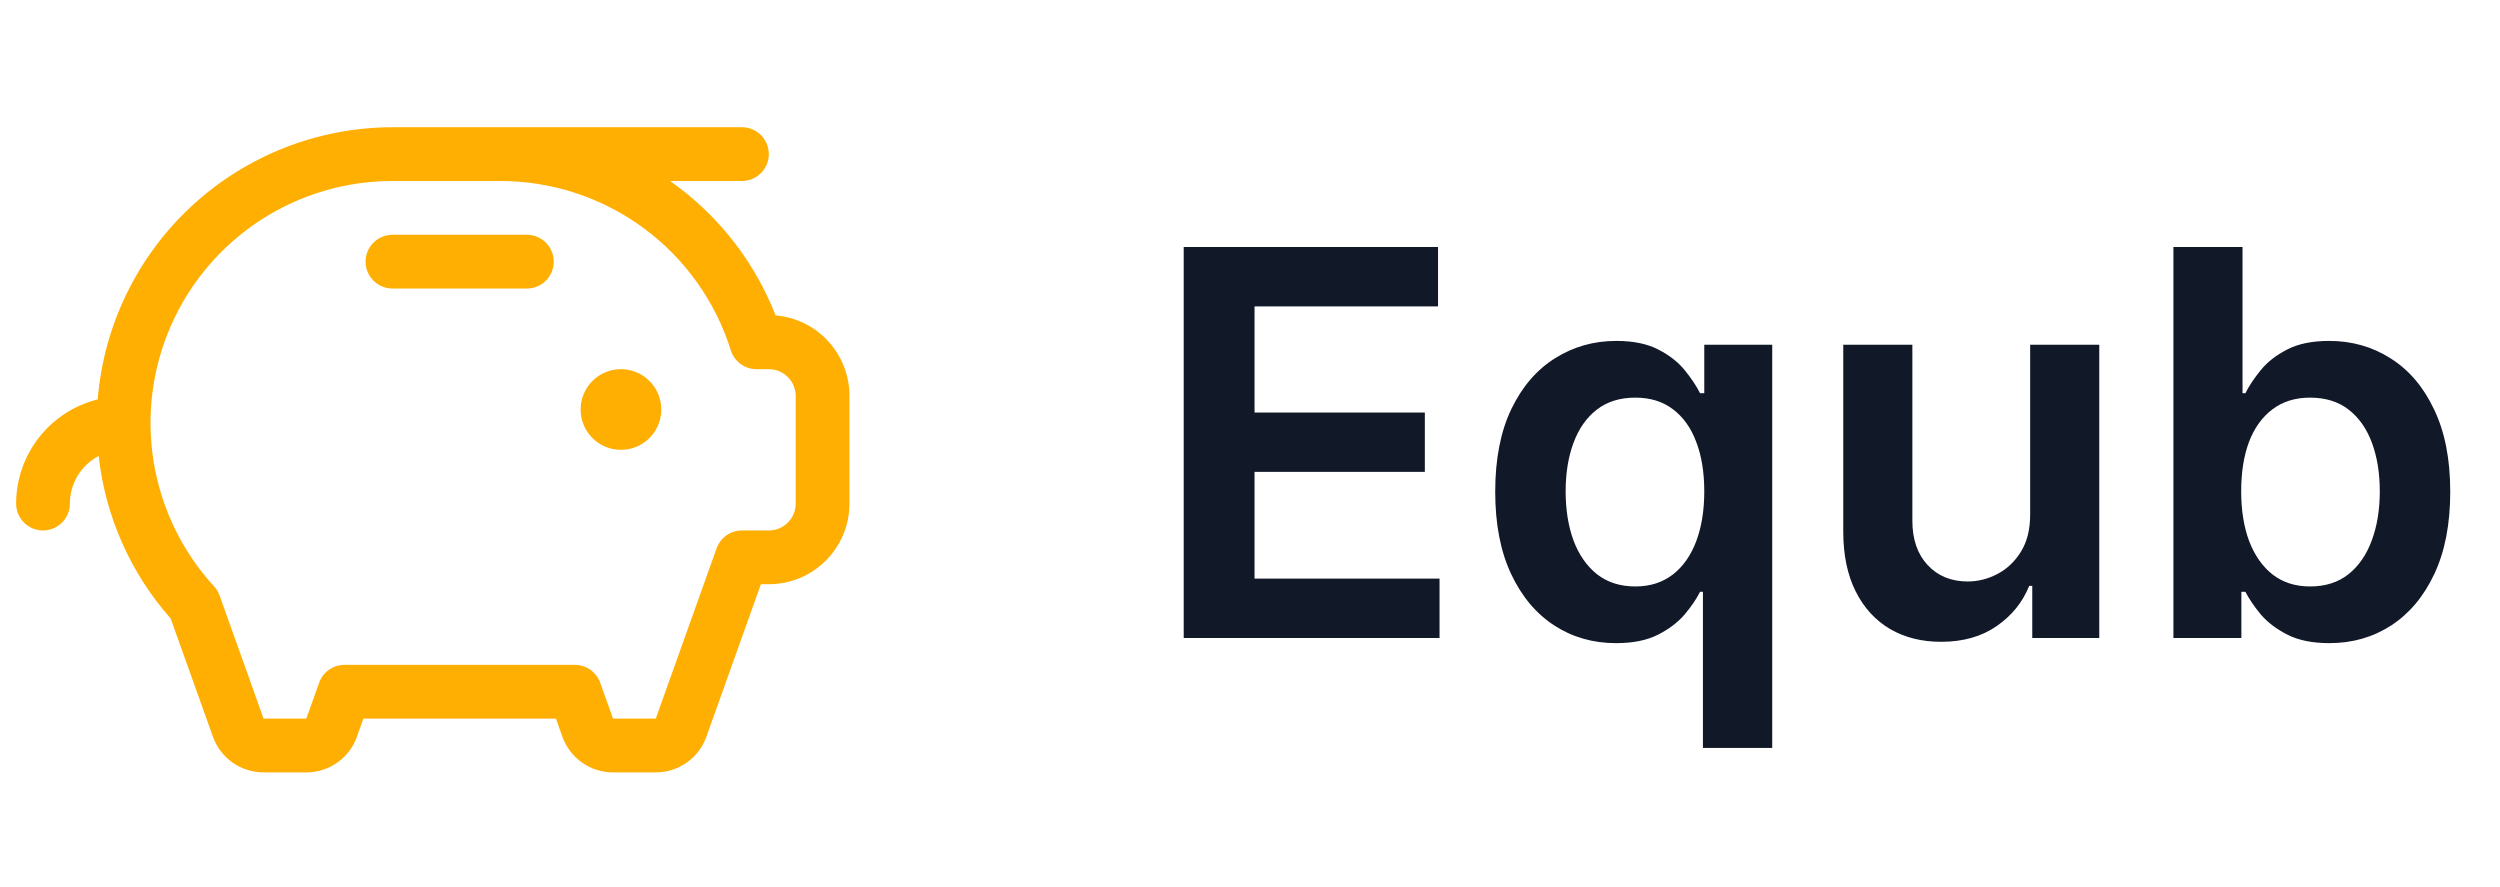
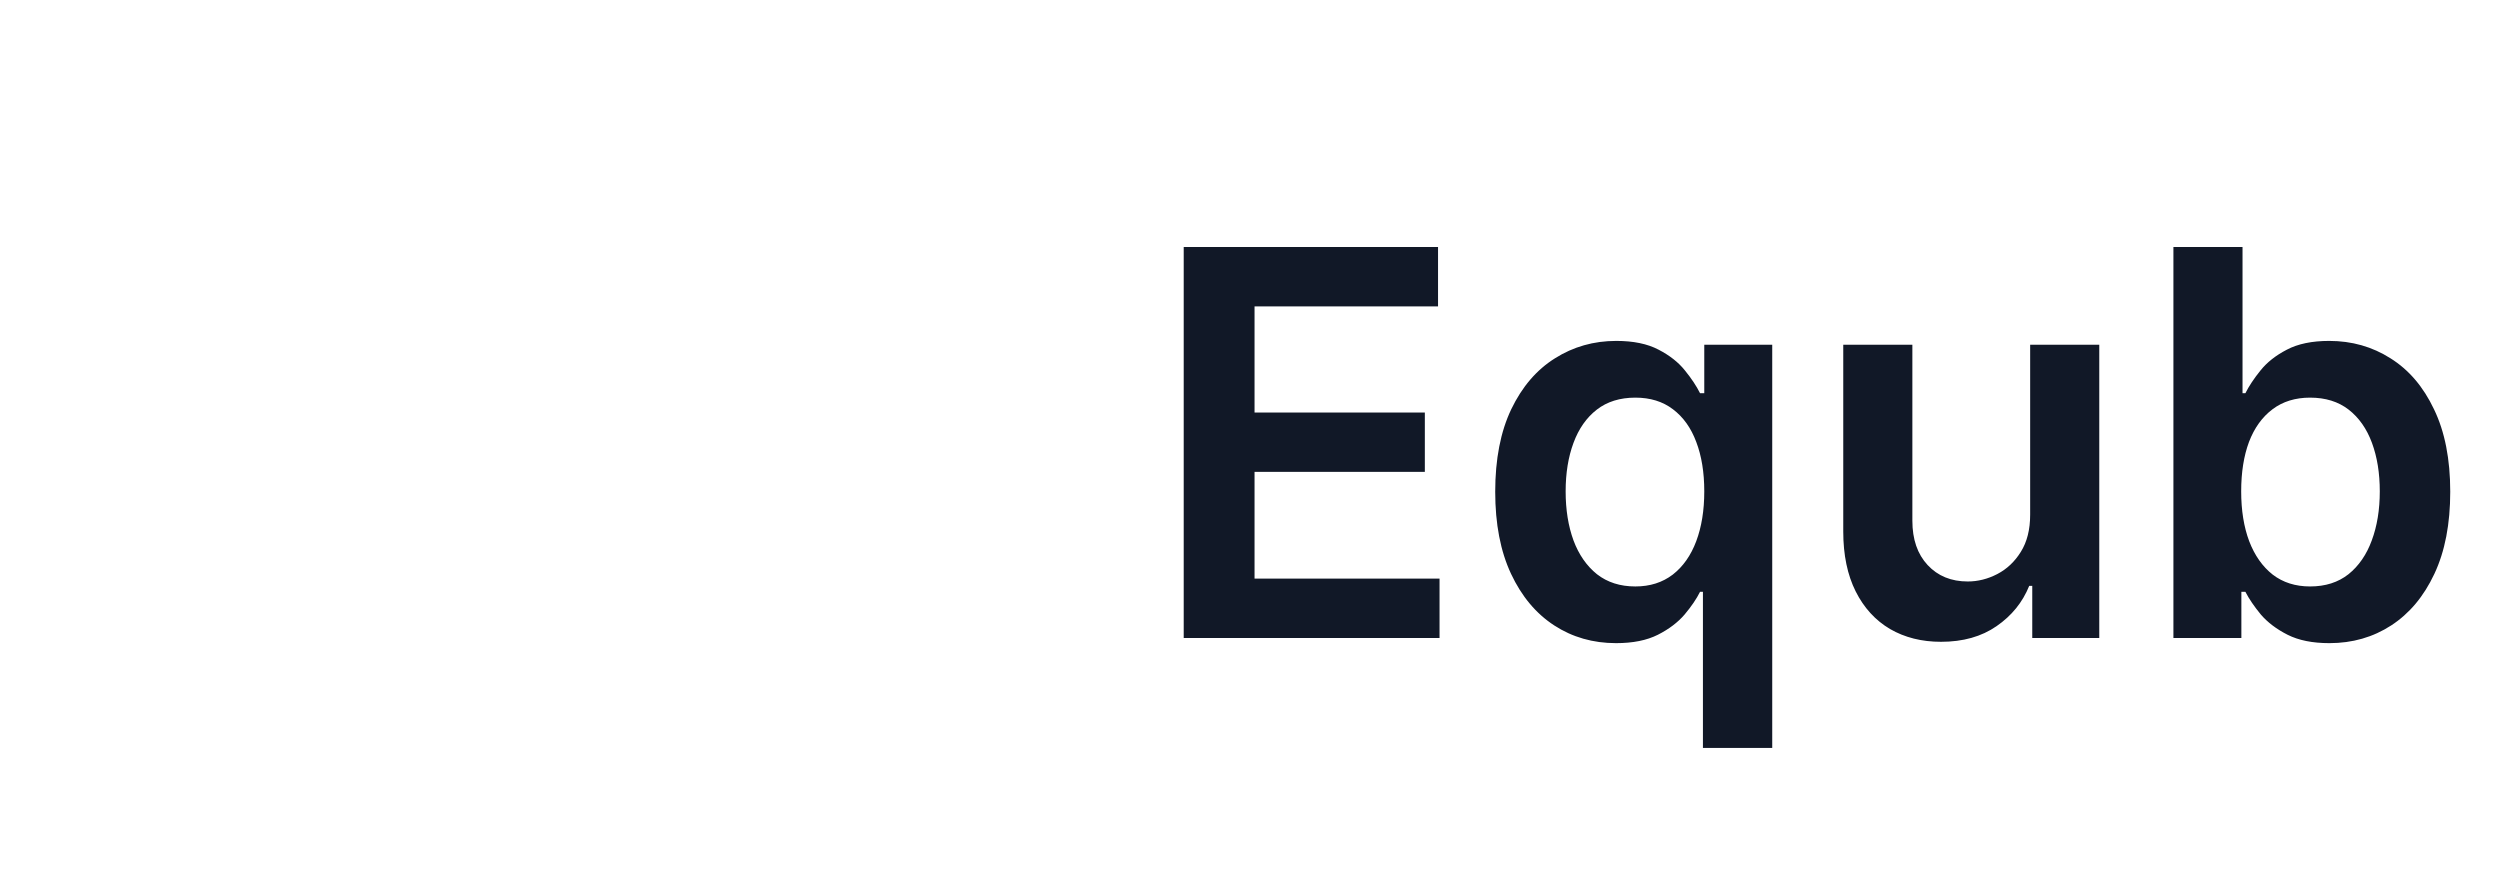
<svg xmlns="http://www.w3.org/2000/svg" width="93" height="33" viewBox="0 0 93 33" fill="none">
  <g clip-path="url(#clip0_4818_3373)">
-     <path d="M24.6 15.233C24.6 15.53 24.512 15.82 24.347 16.067C24.182 16.313 23.948 16.506 23.674 16.619C23.399 16.733 23.098 16.762 22.807 16.704C22.516 16.647 22.249 16.504 22.039 16.294C21.829 16.084 21.686 15.817 21.628 15.526C21.571 15.235 21.6 14.933 21.714 14.659C21.827 14.385 22.02 14.151 22.266 13.986C22.513 13.821 22.803 13.733 23.1 13.733C23.497 13.733 23.879 13.891 24.16 14.173C24.442 14.454 24.6 14.835 24.6 15.233ZM19.6 8.733H14.6C14.334 8.733 14.08 8.839 13.893 9.026C13.705 9.214 13.6 9.468 13.6 9.733C13.6 9.999 13.705 10.253 13.893 10.44C14.08 10.628 14.334 10.733 14.6 10.733H19.6C19.865 10.733 20.119 10.628 20.307 10.44C20.494 10.253 20.6 9.999 20.6 9.733C20.6 9.468 20.494 9.214 20.307 9.026C20.119 8.839 19.865 8.733 19.6 8.733ZM31.6 14.733V18.733C31.6 19.529 31.284 20.292 30.721 20.855C30.158 21.417 29.395 21.733 28.6 21.733H28.305L26.278 27.406C26.14 27.794 25.884 28.131 25.547 28.368C25.21 28.606 24.807 28.733 24.395 28.733H22.805C22.392 28.733 21.99 28.606 21.652 28.368C21.315 28.131 21.06 27.794 20.921 27.406L20.681 26.733H13.518L13.278 27.406C13.14 27.794 12.884 28.131 12.547 28.368C12.21 28.606 11.807 28.733 11.395 28.733H9.805C9.392 28.733 8.99 28.606 8.652 28.368C8.315 28.131 8.06 27.794 7.921 27.406L6.35 23.011C4.855 21.319 3.919 19.207 3.67 16.963C3.347 17.133 3.077 17.387 2.888 17.699C2.699 18.011 2.6 18.369 2.6 18.733C2.6 18.999 2.494 19.253 2.307 19.44C2.119 19.628 1.865 19.733 1.6 19.733C1.334 19.733 1.08 19.628 0.893 19.44C0.705 19.253 0.6 18.999 0.6 18.733C0.601 17.841 0.901 16.976 1.451 16.274C2 15.572 2.769 15.073 3.635 14.858C3.858 12.102 5.11 9.531 7.141 7.656C9.172 5.78 11.835 4.737 14.6 4.733H27.6C27.865 4.733 28.119 4.839 28.307 5.026C28.494 5.214 28.6 5.468 28.6 5.733C28.6 5.999 28.494 6.253 28.307 6.44C28.119 6.628 27.865 6.733 27.6 6.733H24.926C26.585 7.898 27.891 9.498 28.697 11.358C28.751 11.483 28.803 11.608 28.853 11.733C29.604 11.797 30.304 12.141 30.812 12.697C31.321 13.253 31.602 13.98 31.6 14.733ZM29.6 14.733C29.6 14.468 29.494 14.214 29.307 14.026C29.119 13.839 28.865 13.733 28.6 13.733H28.142C27.929 13.734 27.722 13.666 27.55 13.54C27.378 13.414 27.251 13.236 27.187 13.033C26.614 11.205 25.472 9.608 23.927 8.474C22.382 7.341 20.516 6.731 18.6 6.733H14.6C12.853 6.733 11.144 7.241 9.681 8.196C8.219 9.15 7.065 10.51 6.362 12.108C5.658 13.707 5.435 15.476 5.719 17.199C6.004 18.922 6.783 20.526 7.963 21.813C8.054 21.912 8.123 22.027 8.168 22.152L9.805 26.733H11.395L11.872 25.397C11.941 25.203 12.069 25.035 12.238 24.916C12.406 24.797 12.607 24.733 12.813 24.733H21.386C21.592 24.733 21.793 24.797 21.962 24.916C22.13 25.035 22.258 25.203 22.327 25.397L22.805 26.733H24.395L26.658 20.397C26.728 20.203 26.855 20.035 27.024 19.916C27.192 19.797 27.393 19.733 27.6 19.733H28.6C28.865 19.733 29.119 19.628 29.307 19.44C29.494 19.253 29.6 18.999 29.6 18.733V14.733Z" fill="#FFAE02" />
-   </g>
+     </g>
  <path d="M44.034 23.733V9.188H53.495V11.397H46.669V15.346H53.004V17.554H46.669V21.524H53.551V23.733H44.034ZM63.349 27.824V22.015H63.242C63.11 22.28 62.918 22.561 62.667 22.86C62.416 23.153 62.085 23.404 61.673 23.613C61.261 23.821 60.742 23.925 60.117 23.925C59.26 23.925 58.493 23.705 57.816 23.265C57.139 22.824 56.604 22.185 56.211 21.347C55.818 20.509 55.622 19.491 55.622 18.293C55.622 17.081 55.821 16.058 56.218 15.225C56.621 14.387 57.163 13.755 57.845 13.329C58.526 12.898 59.286 12.682 60.124 12.682C60.764 12.682 61.289 12.791 61.701 13.009C62.113 13.222 62.44 13.48 62.681 13.783C62.923 14.081 63.11 14.363 63.242 14.628H63.399V12.824H65.927V27.824H63.349ZM60.835 21.816C61.379 21.816 61.843 21.669 62.227 21.375C62.61 21.077 62.901 20.663 63.1 20.133C63.299 19.602 63.399 18.984 63.399 18.279C63.399 17.573 63.299 16.96 63.1 16.439C62.906 15.918 62.617 15.514 62.234 15.225C61.855 14.936 61.389 14.792 60.835 14.792C60.262 14.792 59.784 14.941 59.4 15.239C59.017 15.537 58.728 15.949 58.534 16.475C58.339 17 58.242 17.602 58.242 18.279C58.242 18.961 58.339 19.569 58.534 20.104C58.732 20.634 59.024 21.053 59.407 21.361C59.795 21.664 60.271 21.816 60.835 21.816ZM75.522 19.145V12.824H78.093V23.733H75.6V21.794H75.487C75.24 22.405 74.836 22.905 74.272 23.293C73.713 23.681 73.025 23.875 72.205 23.875C71.49 23.875 70.858 23.717 70.309 23.399C69.765 23.078 69.338 22.611 69.031 22C68.723 21.385 68.569 20.642 68.569 19.77V12.824H71.14V19.372C71.14 20.064 71.329 20.613 71.708 21.02C72.087 21.427 72.584 21.631 73.2 21.631C73.579 21.631 73.945 21.539 74.301 21.354C74.656 21.169 74.947 20.895 75.174 20.53C75.406 20.161 75.522 19.699 75.522 19.145ZM80.851 23.733V9.188H83.422V14.628H83.528C83.661 14.363 83.848 14.081 84.089 13.783C84.331 13.48 84.657 13.222 85.069 13.009C85.481 12.791 86.007 12.682 86.646 12.682C87.489 12.682 88.249 12.898 88.926 13.329C89.608 13.755 90.148 14.387 90.545 15.225C90.948 16.058 91.149 17.081 91.149 18.293C91.149 19.491 90.953 20.509 90.559 21.347C90.166 22.185 89.632 22.824 88.954 23.265C88.277 23.705 87.51 23.925 86.653 23.925C86.028 23.925 85.51 23.821 85.098 23.613C84.686 23.404 84.355 23.153 84.103 22.86C83.857 22.561 83.665 22.28 83.528 22.015H83.379V23.733H80.851ZM83.372 18.279C83.372 18.984 83.471 19.602 83.67 20.133C83.874 20.663 84.165 21.077 84.544 21.375C84.927 21.669 85.391 21.816 85.936 21.816C86.504 21.816 86.98 21.664 87.364 21.361C87.747 21.053 88.036 20.634 88.23 20.104C88.429 19.569 88.528 18.961 88.528 18.279C88.528 17.602 88.431 17 88.237 16.475C88.043 15.949 87.754 15.537 87.371 15.239C86.987 14.941 86.509 14.792 85.936 14.792C85.387 14.792 84.92 14.936 84.537 15.225C84.153 15.514 83.862 15.918 83.663 16.439C83.469 16.96 83.372 17.573 83.372 18.279Z" fill="#111827" />
  <defs>
    <clipPath id="clip0_4818_3373">
      <rect width="32" height="32" fill="white" transform="translate(0.6 0.733)" />
    </clipPath>
  </defs>
</svg>